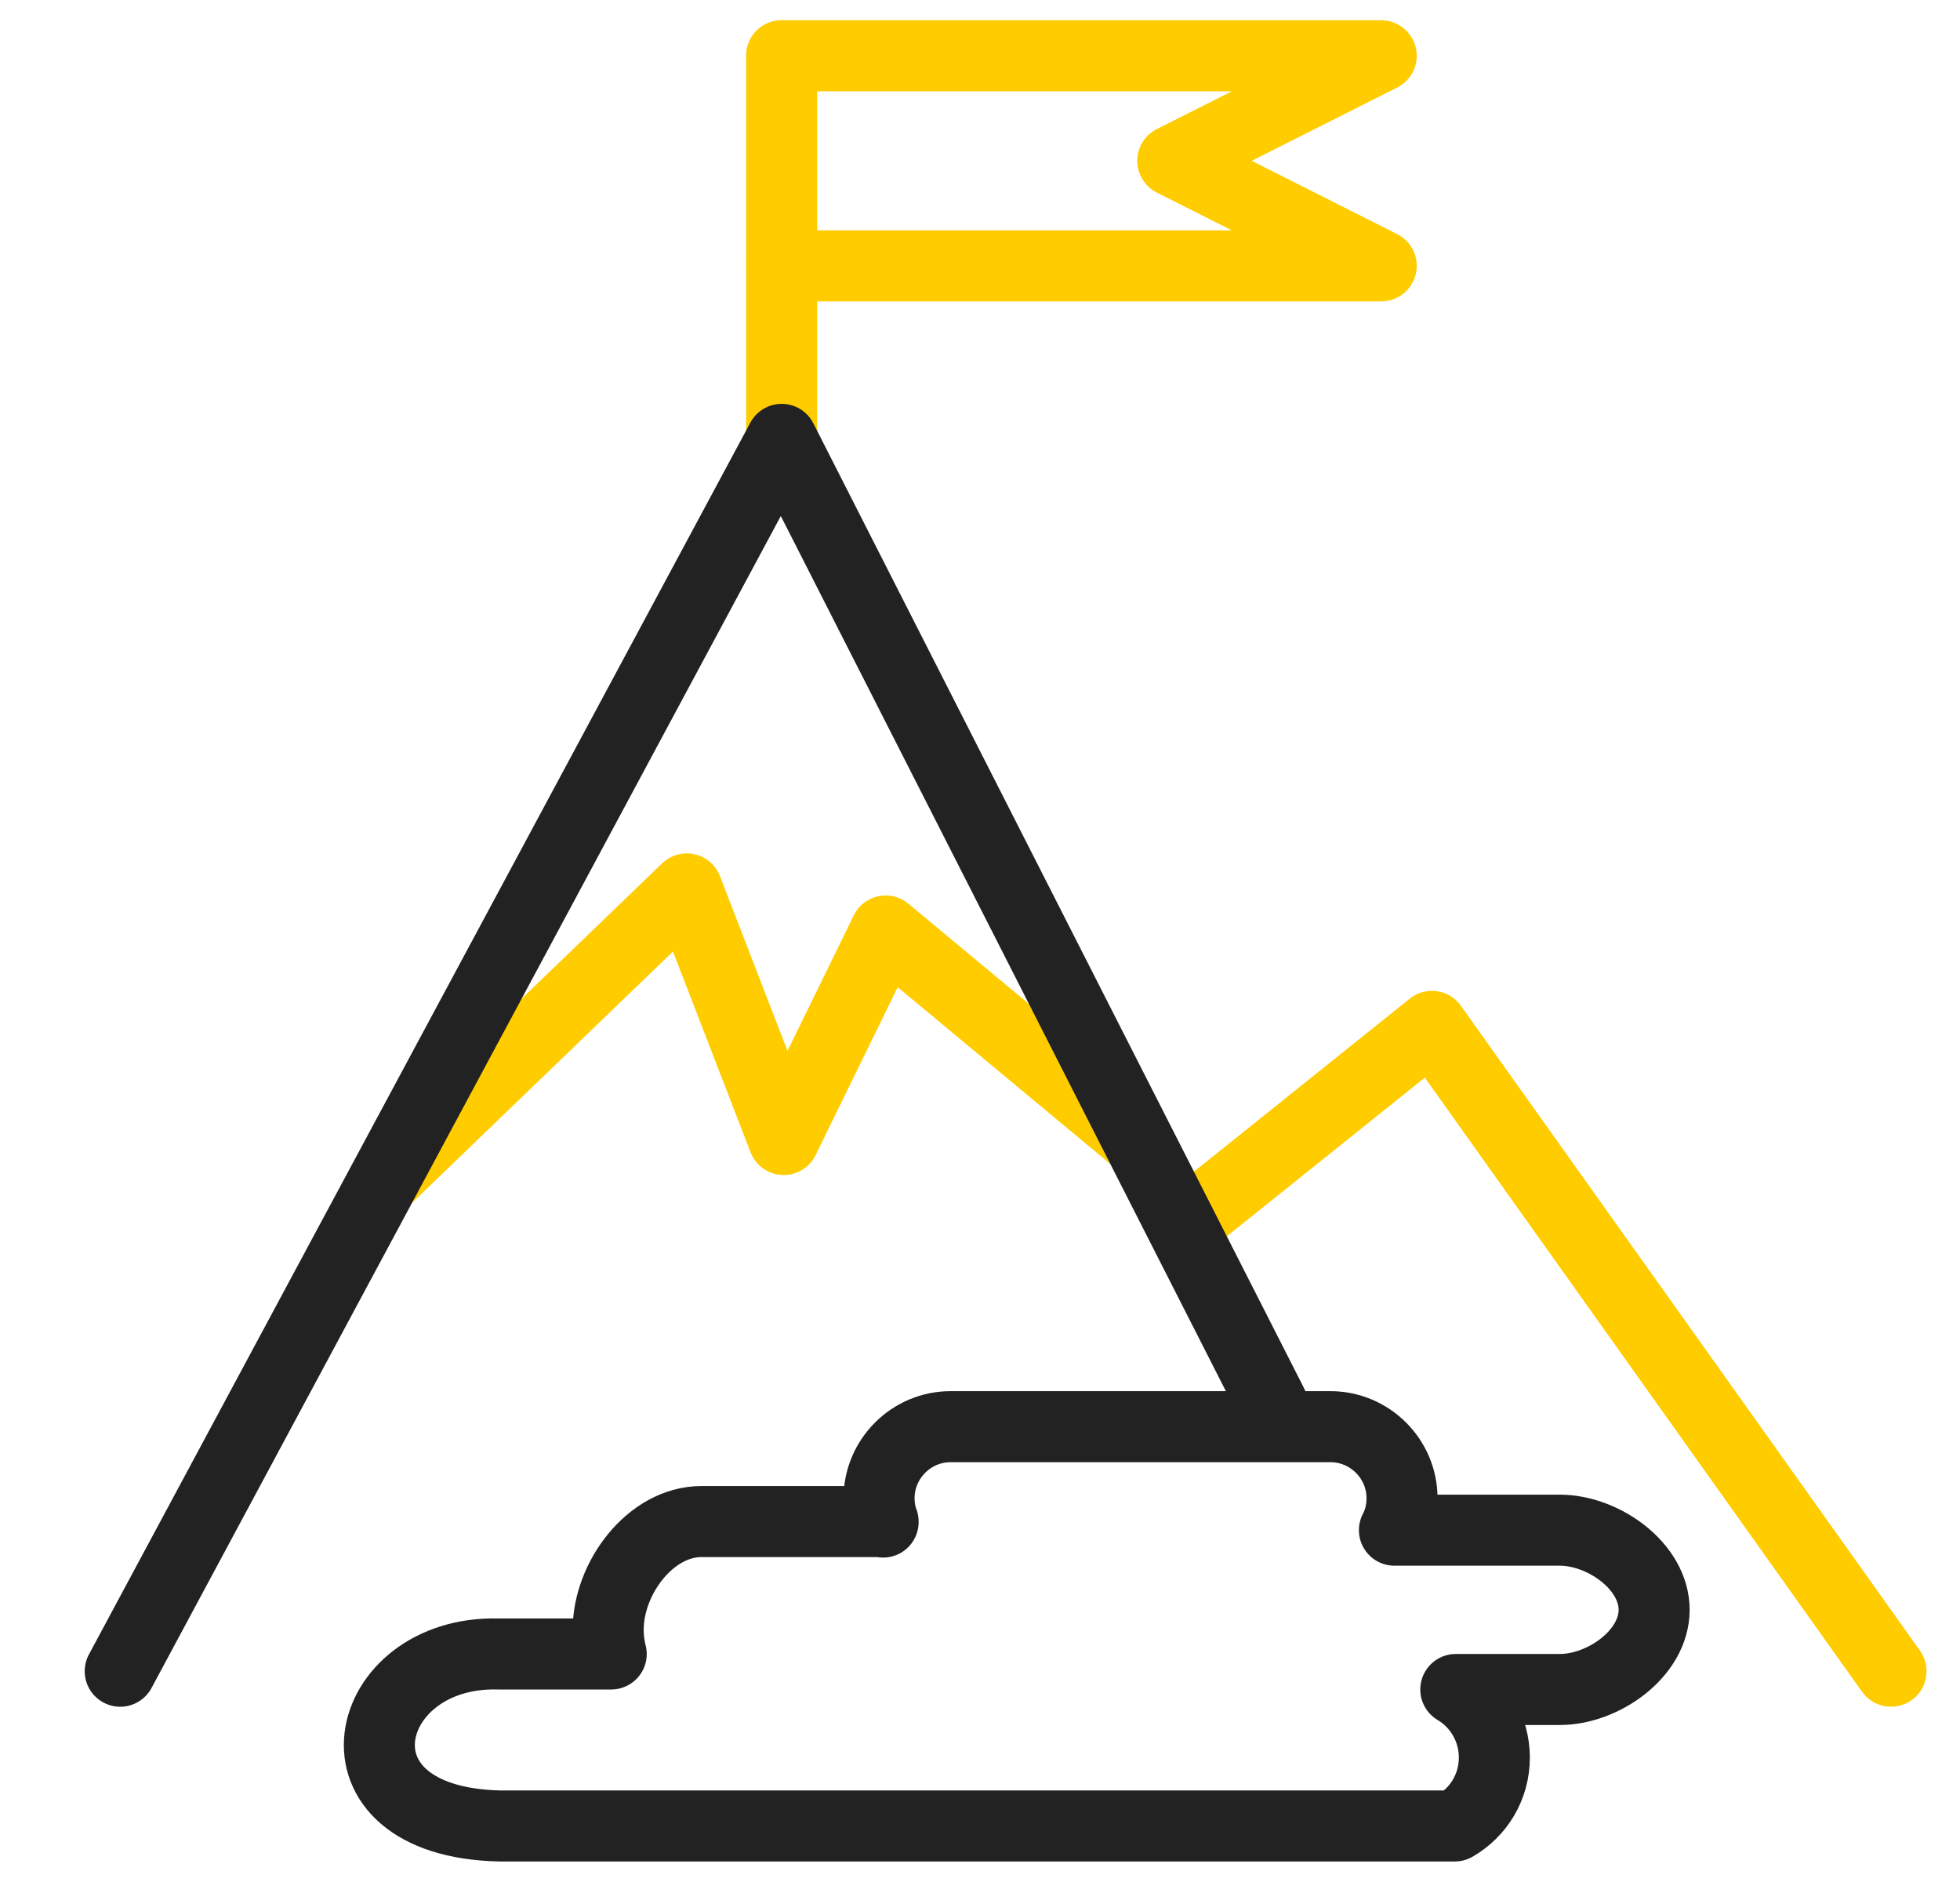
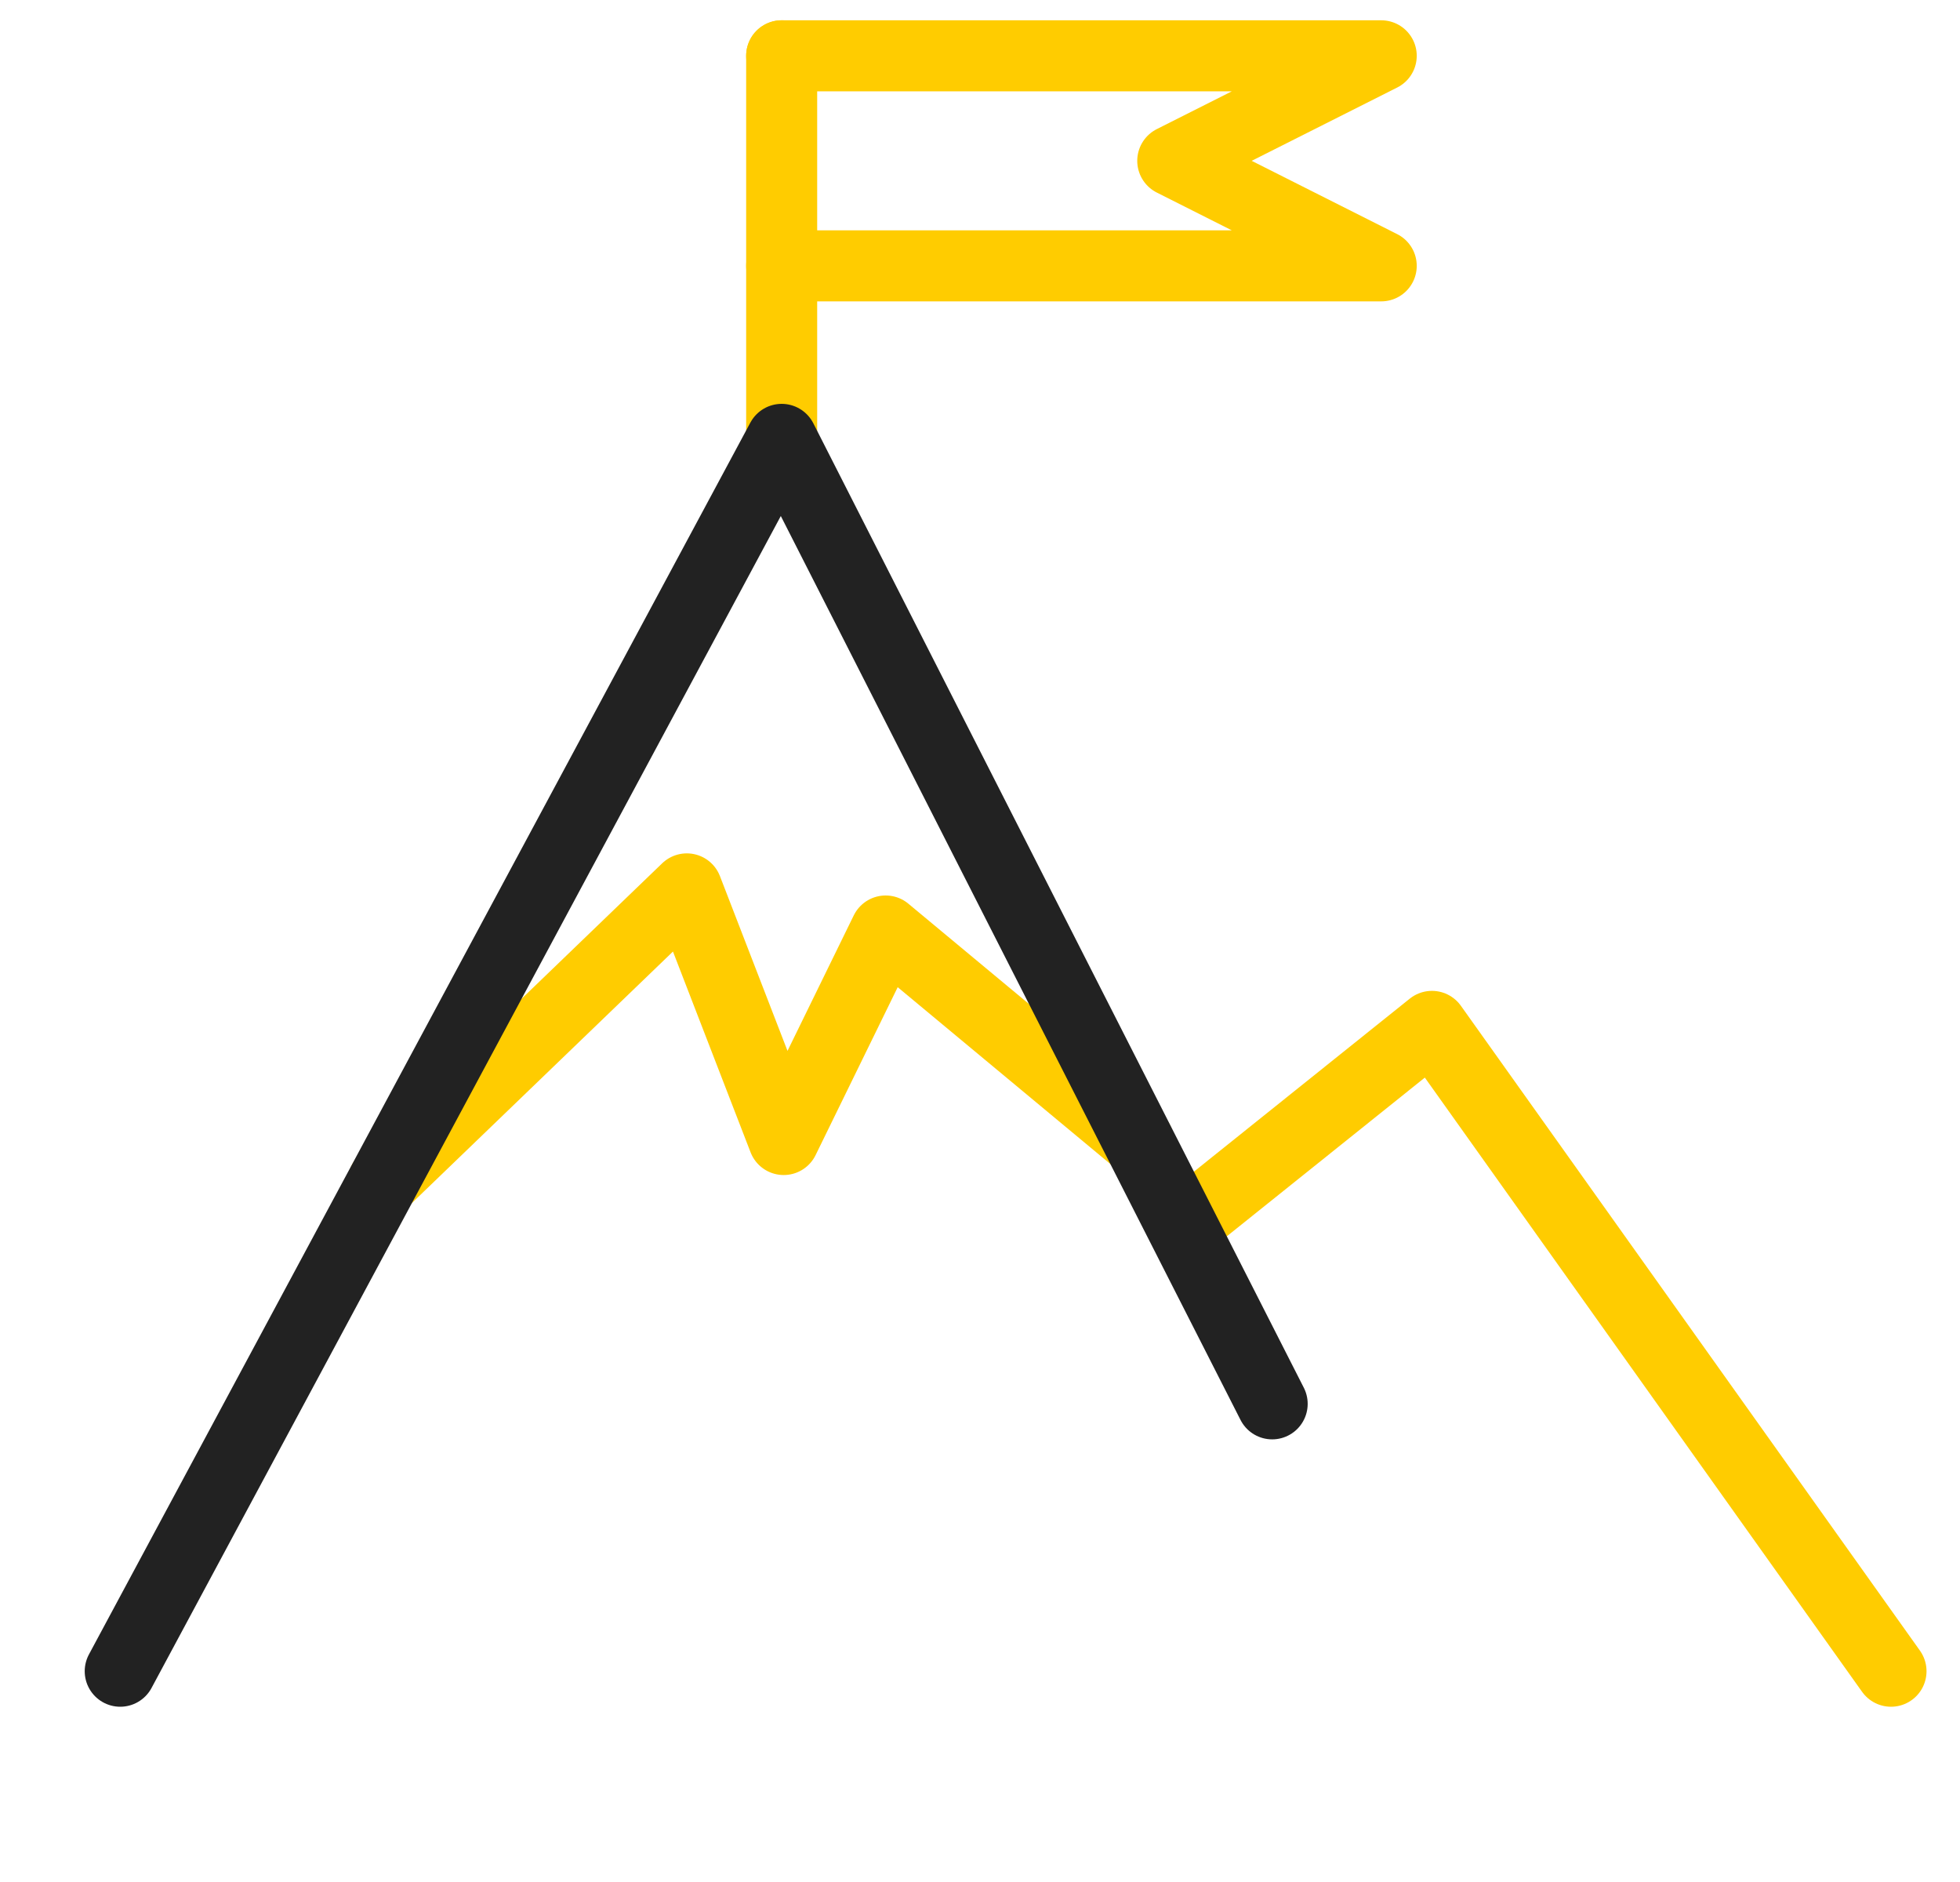
<svg xmlns="http://www.w3.org/2000/svg" version="1.1" id="Ebene_1" x="0px" y="0px" viewBox="0 0 386.4 371" style="enable-background:new 0 0 386.4 371;" xml:space="preserve">
  <style type="text/css">
	.st0{fill:none;stroke:#FFCC00;stroke-width:14;stroke-linecap:round;stroke-linejoin:round;stroke-miterlimit:22.926;}
	.st1{fill:none;stroke:#222222;stroke-width:14;stroke-linecap:round;stroke-linejoin:round;stroke-miterlimit:22.926;}
</style>
  <polyline class="st0" points="75.6,232.8 135.4,175.2 154.5,224.6 174.6,183.5 224.4,224.9 " />
  <polyline class="st0" points="237,238.6 282.3,202.3 372.8,329.4 " />
  <line class="st0" x1="154.1" y1="86.6" x2="154.1" y2="11" />
  <polyline class="st1" points="23.7,329.4 154.1,86.6 250.8,276.7 " />
-   <path class="st1" d="M174.1,300c-0.5-1.5-0.8-3-0.8-4.7v0c0-7.7,6.3-14.1,14.1-14.1h74.9c7.7,0,14.1,6.3,14.1,14.1v0  c0,2.3-0.5,4.4-1.5,6.3h32.6c8.6,0,18.6,7.1,18.6,15.7v0c0,8.6-10,15.7-18.6,15.7H287c4.6,2.7,7.6,7.8,7.6,13.4l0,0  c0,5.8-3.1,10.8-7.8,13.5H98.5c-35.5-0.8-27.4-34.6-0.3-33.9h22.3c-0.4-1.5-0.6-3.1-0.6-4.8v0c0-10.1,8.3-21.3,18.4-21.3H174.1  L174.1,300z" />
  <polyline class="st0" points="154.1,52.4 213.2,52.4 272.3,52.4 231.2,31.7 272.3,11 154.1,11 " />
</svg>